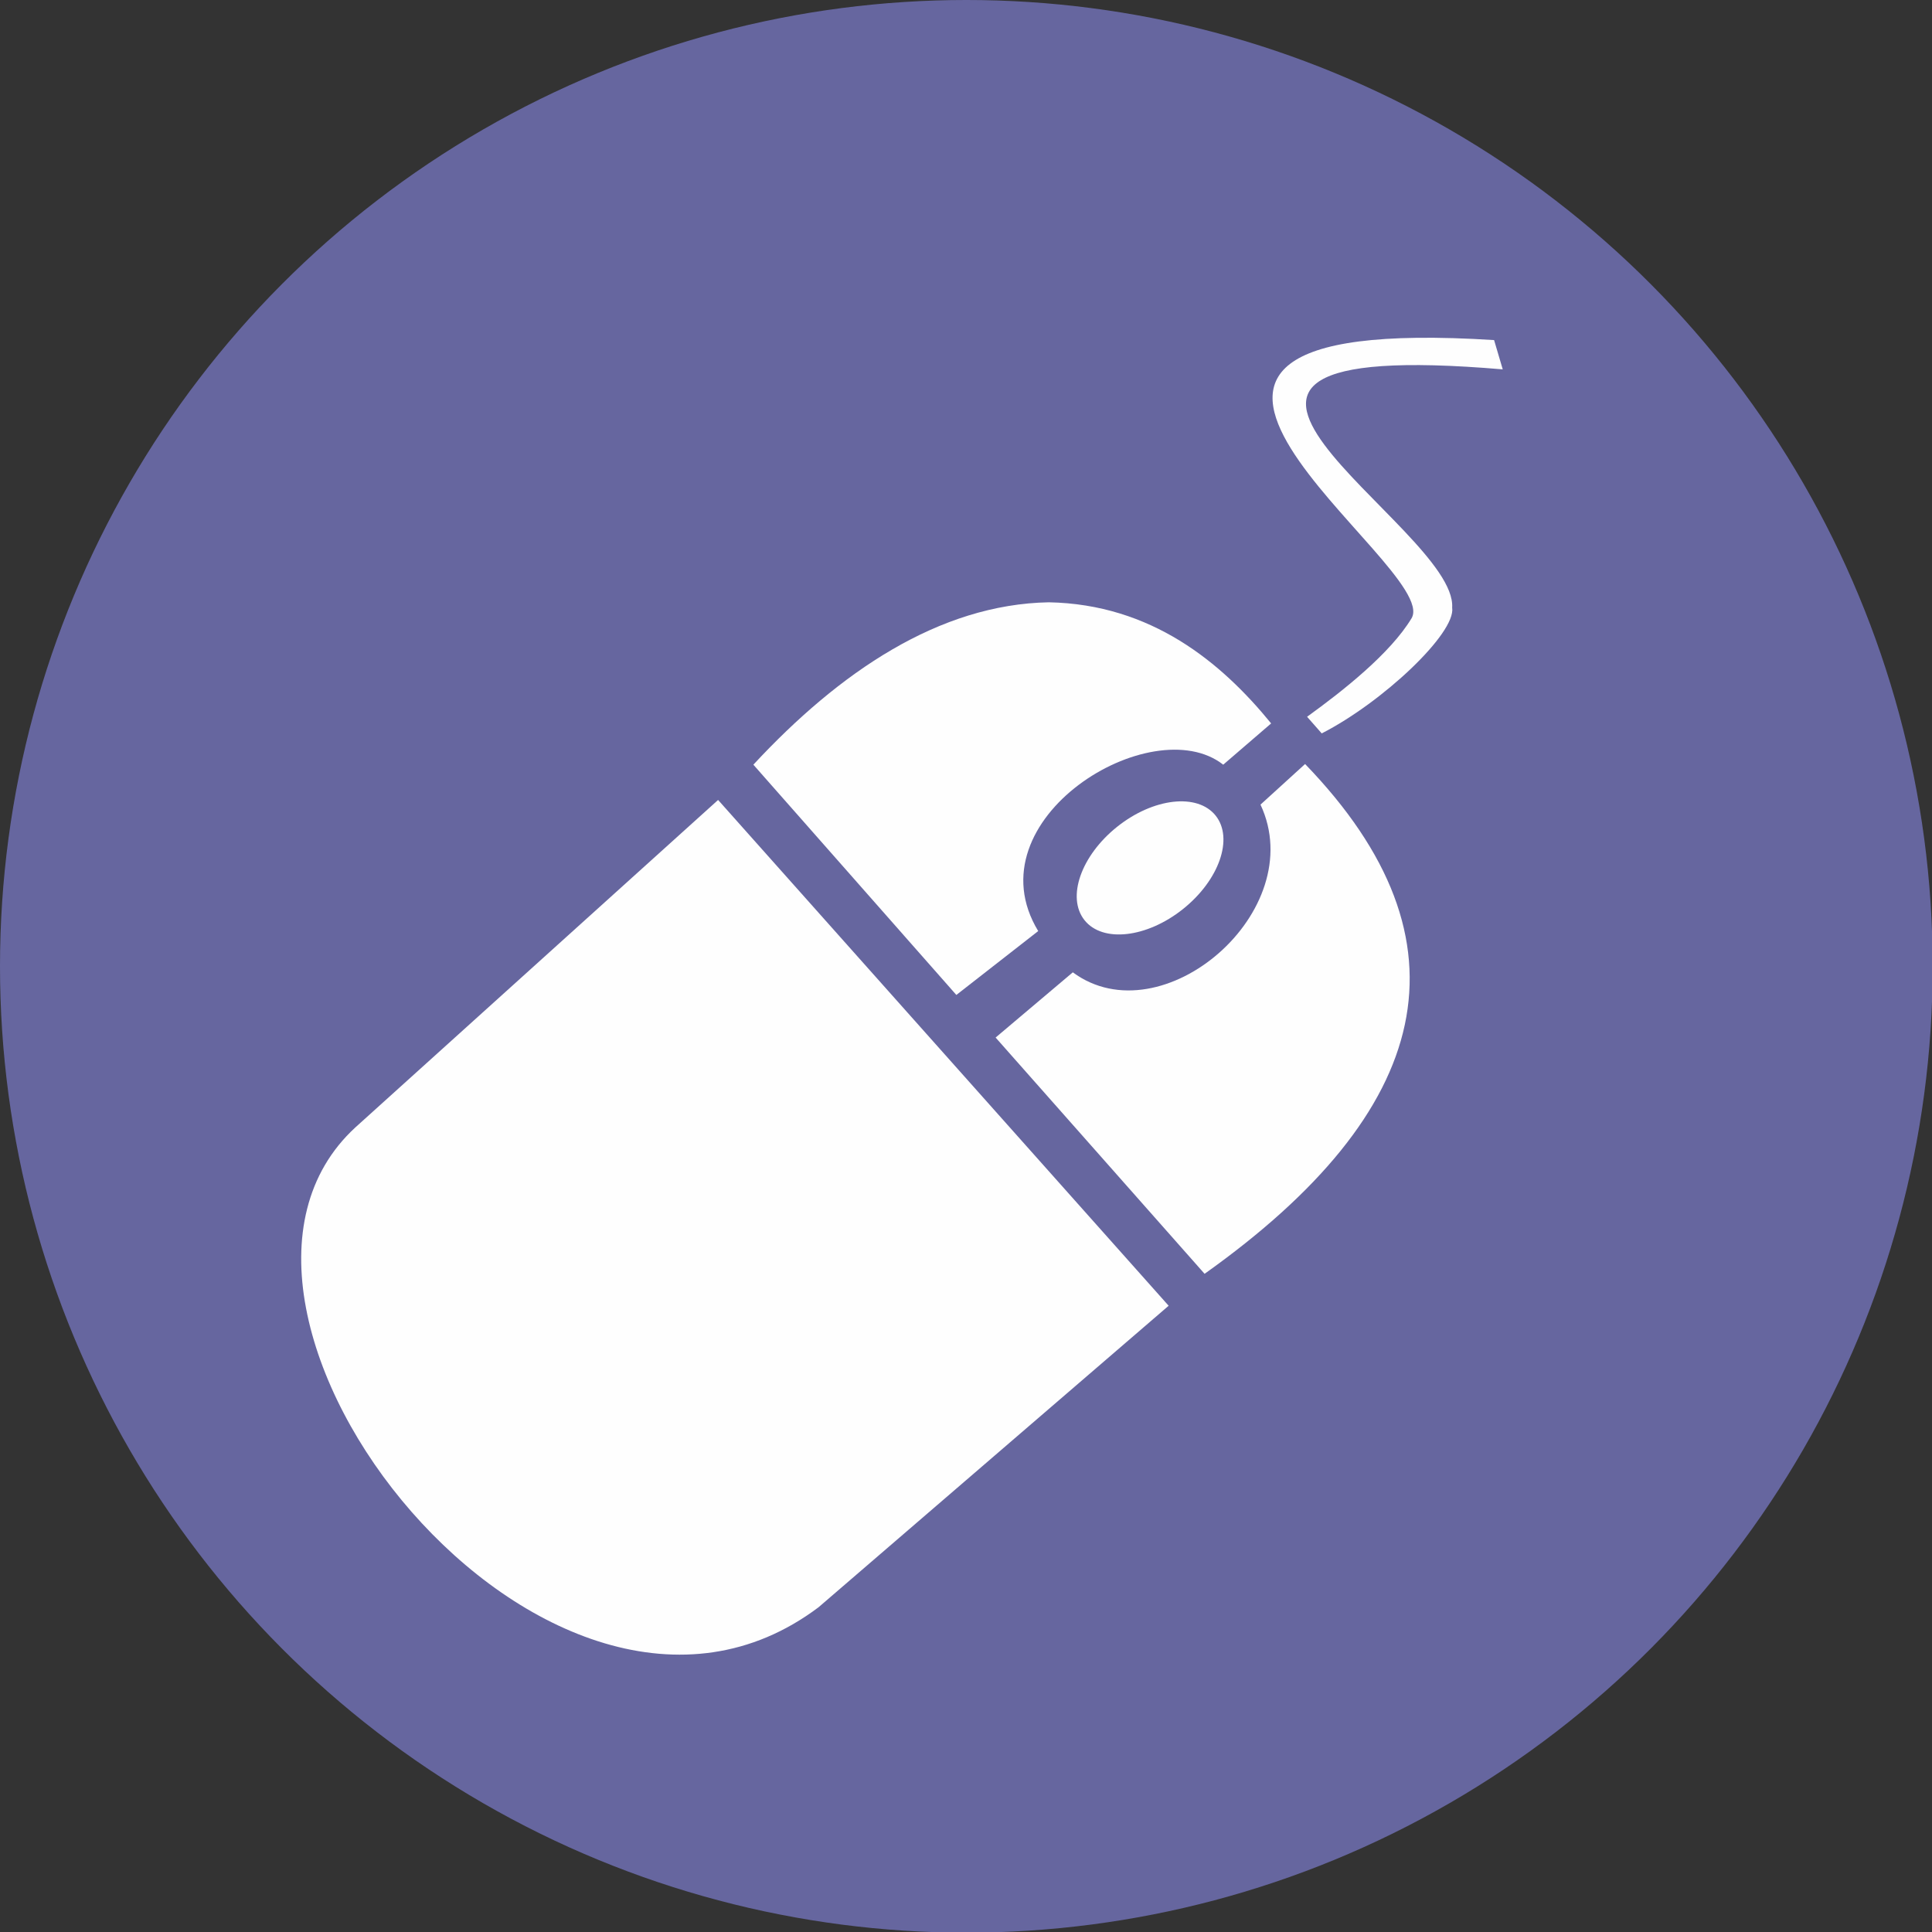
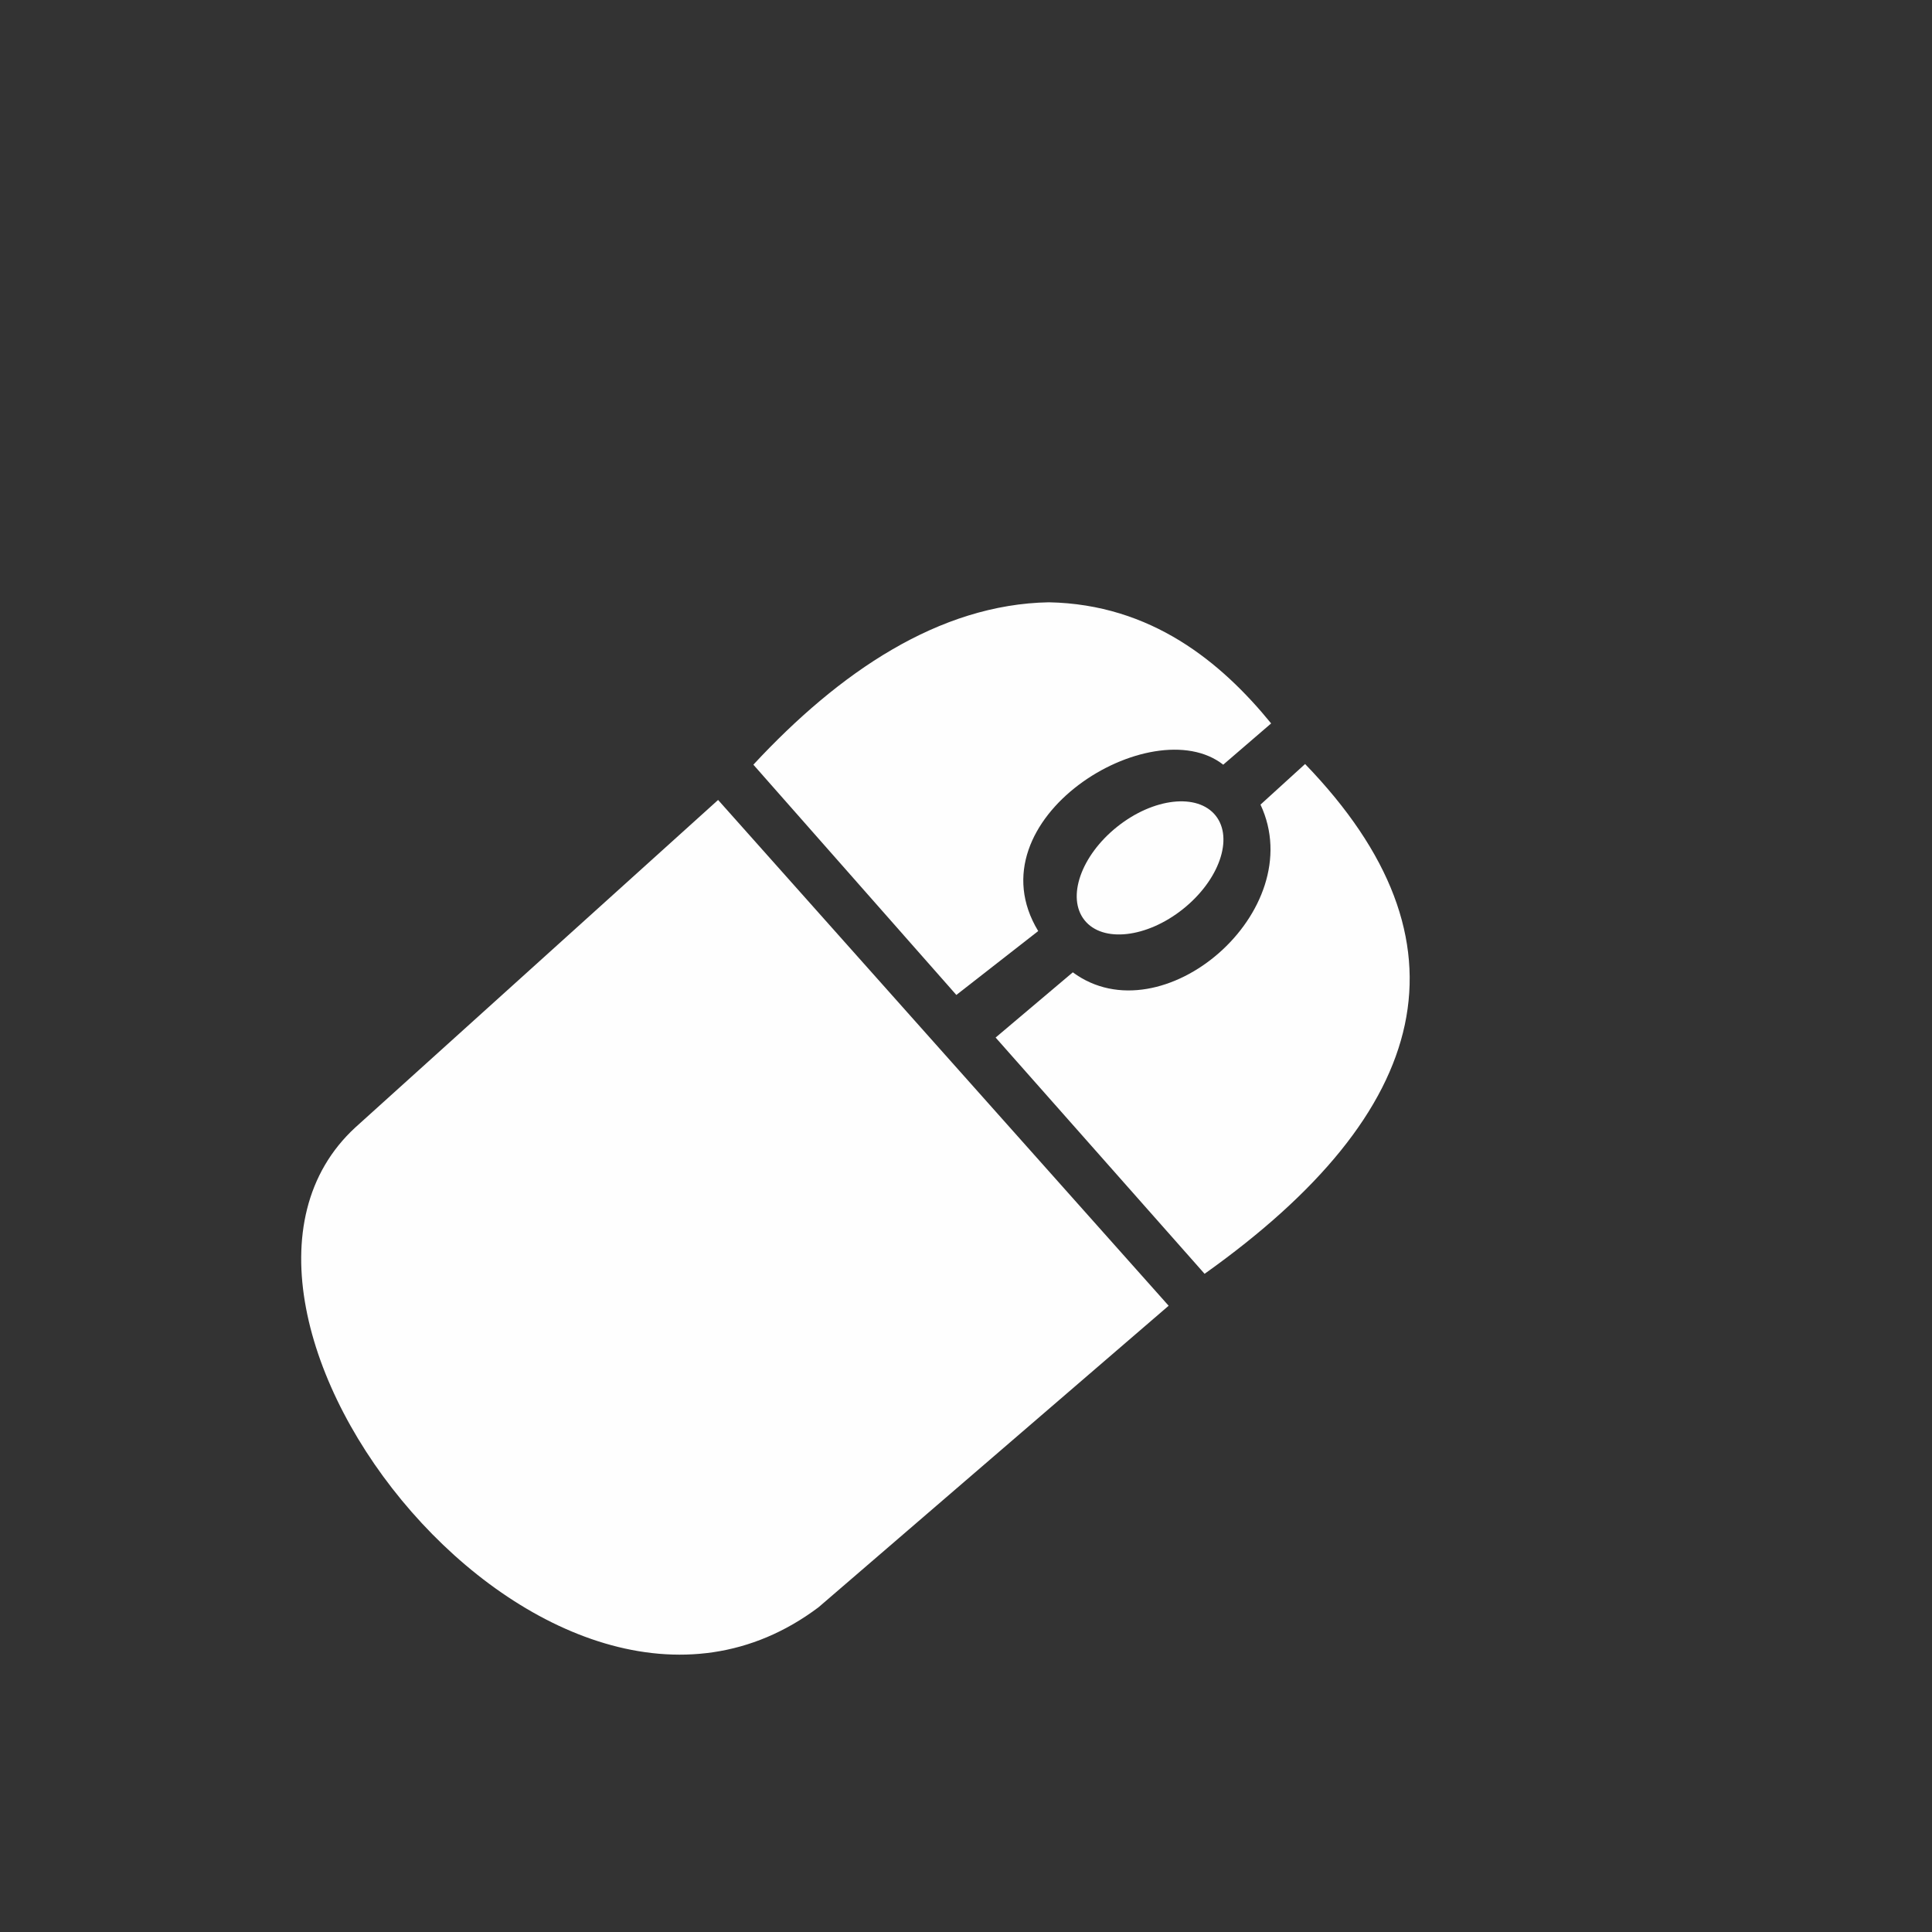
<svg xmlns="http://www.w3.org/2000/svg" xml:space="preserve" width="128px" height="128px" version="1.1" style="shape-rendering:geometricPrecision; text-rendering:geometricPrecision; image-rendering:optimizeQuality; fill-rule:evenodd; clip-rule:evenodd" viewBox="0 0 29.03 29.03">
  <rect x="0" y="0" width="29.03" height="29.03" fill="#333333" stroke="none" />
  <defs>
    <style type="text/css">
   
    .fil1 {fill:#FEFEFE}
    .fil0 {fill:#66669F}
   
  </style>
  </defs>
  <g id="Capa_x0020_1">
-     <circle class="fil0" cx="14.52" cy="14.52" r="14.52" />
    <path class="fil1" d="M11.32 11.49l3.05 3.46 1.23 -0.96c-1.02,-1.68 1.71,-3.34 2.78,-2.5l0.72 -0.62c-0.75,-0.92 -1.8,-1.79 -3.34,-1.82 -1.65,0.03 -3.15,1.05 -4.44,2.44z" />
    <path class="fil1" d="M14.96 15.59l1.16 -0.98c1.34,0.99 3.57,-0.92 2.82,-2.52l0.67 -0.61c2.58,2.67 1.92,5.22 -1.51,7.66l-3.14 -3.55z" />
    <ellipse class="fil1" transform="matrix(0.695 0.872 -0.872 0.695 17.281 13.041)" rx="0.71" ry="1.13" />
-     <path class="fil1" d="M10.79 12.02l6.77 7.6 -5.26 4.53c-4.04,3.04 -9.95,-4.46 -6.96,-7.21l5.45 -4.92z" />
-     <path class="fil1" d="M19.64 10.77l0.22 0.25c0.92,-0.47 2.02,-1.51 1.96,-1.89 0.08,-1.23 -5.46,-4.11 0.76,-3.58l-0.13 -0.44c-6.96,-0.44 -0.77,3.39 -1.24,4.18 -0.32,0.53 -1.03,1.09 -1.57,1.48z" />
+     <path class="fil1" d="M10.79 12.02l6.77 7.6 -5.26 4.53c-4.04,3.04 -9.95,-4.46 -6.96,-7.21z" />
  </g>
</svg>